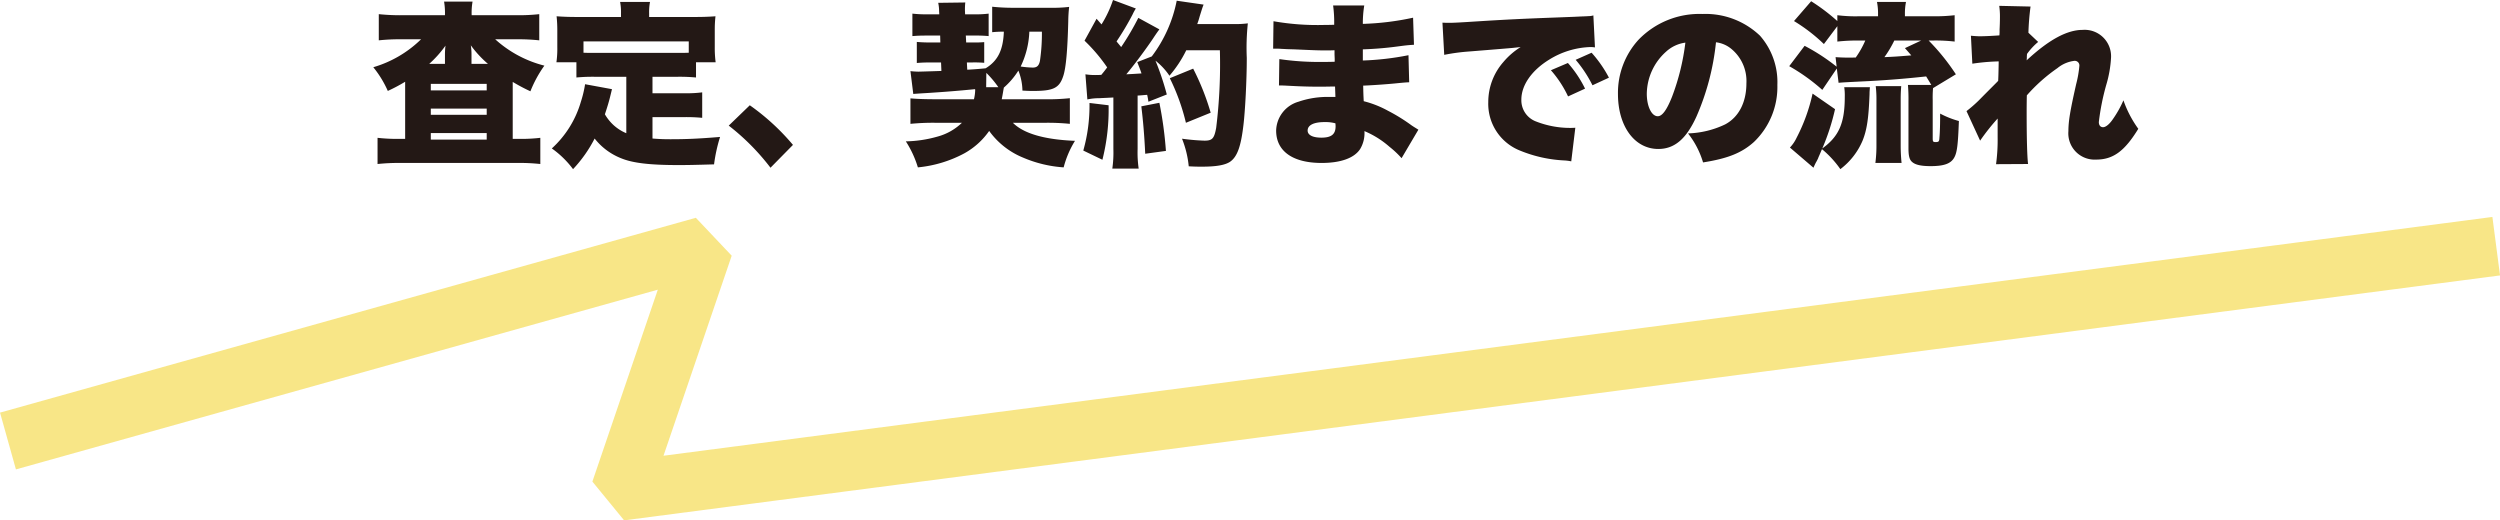
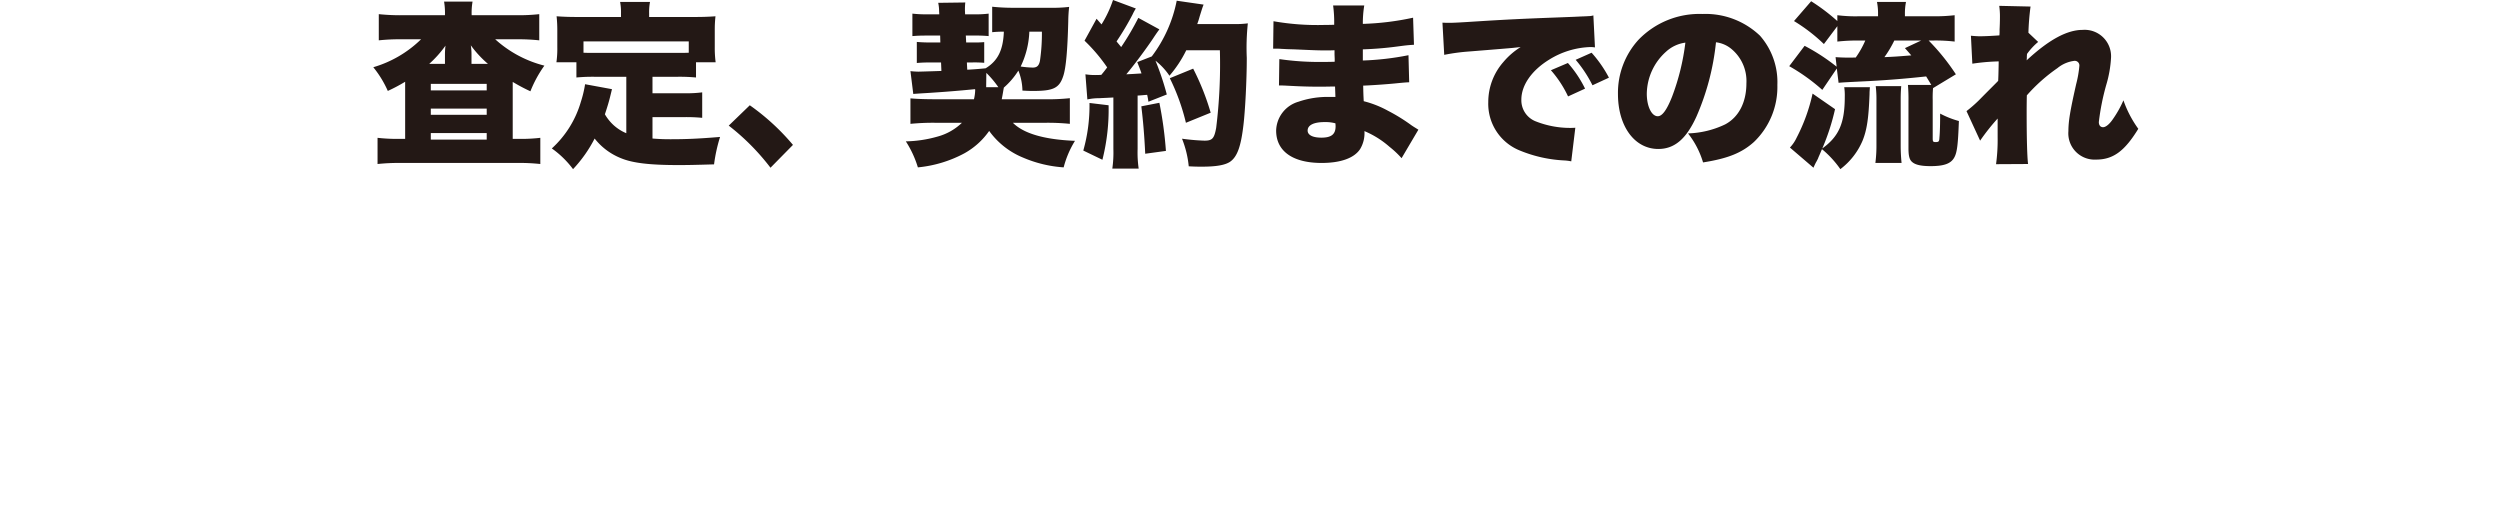
<svg xmlns="http://www.w3.org/2000/svg" width="423.912" height="88.229" viewBox="0 0 423.912 88.229">
  <g id="グループ_27484" data-name="グループ 27484" transform="translate(-471.151 -1769.729)">
-     <path id="パス_67819" data-name="パス 67819" d="M324.7,1559.3l117.985-33.036-14.158,41.531,318.089-41.531" transform="translate(147.804 285.209)" fill="none" stroke="#efca05" stroke-linejoin="bevel" stroke-width="10" opacity="0.48" />
    <path id="パス_68645" data-name="パス 68645" d="M-144.54-23.16a34.985,34.985,0,0,1-4.08-.18v4.44a33.349,33.349,0,0,1,3.69-.18h3.48a19.338,19.338,0,0,1-8.1,4.74,17.606,17.606,0,0,1,2.46,4.02,28.273,28.273,0,0,0,2.94-1.56v9.69h-1.08a29.848,29.848,0,0,1-3.6-.18V2.07a34.6,34.6,0,0,1,3.93-.18h19.74a33.165,33.165,0,0,1,3.93.18V-2.37a27.776,27.776,0,0,1-3.54.18h-1.14v-9.66a30.759,30.759,0,0,0,3,1.59,20.169,20.169,0,0,1,2.37-4.35,19.541,19.541,0,0,1-8.34-4.47h3.75a33.54,33.54,0,0,1,3.72.18v-4.44a31.34,31.34,0,0,1-3.72.18h-7.74a11.055,11.055,0,0,1,.15-2.31h-4.83a11.594,11.594,0,0,1,.15,2.31Zm4.47,8.25A18.4,18.4,0,0,0-137.31-18a13.145,13.145,0,0,0-.09,1.41v1.68Zm7.17,0v-1.68a8.8,8.8,0,0,0-.12-1.47,18.314,18.314,0,0,0,2.91,3.15Zm-6.9,3.39h9.48v1.11h-9.48Zm0,4.2h9.48v1.05h-9.48Zm0,4.14h9.48v1.11h-9.48Zm33.15.03a7.546,7.546,0,0,1-2.1-1.32,7.75,7.75,0,0,1-1.53-1.89c.39-1.17.66-2.07.84-2.79.06-.24.18-.72.36-1.47l-4.56-.84a19.062,19.062,0,0,1-.72,3,17.126,17.126,0,0,1-4.92,7.89,16.074,16.074,0,0,1,3.6,3.51,22.529,22.529,0,0,0,3.66-5.19,10.708,10.708,0,0,0,4.53,3.36c1.98.81,4.89,1.14,9.69,1.14,1.68,0,2.88-.03,6.03-.12a27.005,27.005,0,0,1,1.02-4.65c-3.6.3-5.76.39-8.4.39-1.08,0-1.92-.03-3.06-.12V-5.88h5.34a27.932,27.932,0,0,1,3.09.12v-4.32a20.51,20.51,0,0,1-3.09.15h-5.34v-2.79h4.17a29.685,29.685,0,0,1,3.21.12v-2.58h3.33a18.769,18.769,0,0,1-.15-2.61v-2.82a20.9,20.9,0,0,1,.12-2.37c-1.17.09-2.34.12-3.57.12h-7.68v-.63a9.235,9.235,0,0,1,.15-1.92h-5.07a9.363,9.363,0,0,1,.15,1.95v.6h-7.32c-1.29,0-2.4-.03-3.6-.12a21.993,21.993,0,0,1,.12,2.37v2.79a16.71,16.71,0,0,1-.15,2.64h3.39v2.58a29.154,29.154,0,0,1,3.15-.12h5.31ZM-96.06-16.8c-.69.03-1.11.03-1.98.03h-13.92c-.87,0-1.29,0-1.95-.03v-1.92h17.85Zm6.78,12.36A38.858,38.858,0,0,1-82.2,2.7l3.81-3.87a38.4,38.4,0,0,0-7.32-6.72Zm35.13-4.47c-1.98,0-3.33-.06-4.32-.15v4.32a39.426,39.426,0,0,1,4.32-.18h4.41a9.531,9.531,0,0,1-4.14,2.34,20.911,20.911,0,0,1-5.37.81,17.445,17.445,0,0,1,2.04,4.41A20.821,20.821,0,0,0-49.35.27a12.522,12.522,0,0,0,4.23-3.81A13.259,13.259,0,0,0-39.36.99a20.951,20.951,0,0,0,6.87,1.65,16.281,16.281,0,0,1,1.92-4.5q-7.785-.315-10.53-3.06h5.52a37.264,37.264,0,0,1,4.14.18V-9.09a35.587,35.587,0,0,1-4.29.18h-7.26c.09-.45.15-.78.21-1.14s.06-.36.15-.84a12.741,12.741,0,0,0,2.46-2.88,9.5,9.5,0,0,1,.69,3.39c1.02.06,1.38.06,1.89.06,3.39,0,4.38-.51,5.04-2.55.45-1.35.72-4.35.84-9.24a24.027,24.027,0,0,1,.15-2.46,23.926,23.926,0,0,1-3.21.15H-40.8a34.513,34.513,0,0,1-3.81-.18v4.32a17.225,17.225,0,0,1,1.98-.09c-.12,3.12-1.02,4.95-3.09,6.21-1.47.15-2.52.21-3.12.24l-.06-1.23h.87a19.375,19.375,0,0,1,2.07.06V-18.6a16.994,16.994,0,0,1-1.98.06h-1.08l-.06-1.17h1.56a21.731,21.731,0,0,1,2.31.09v-3.81a17.061,17.061,0,0,1-2.31.12H-49.2l-.03-.63v-.24a11.377,11.377,0,0,1,.06-1.14l-4.59.06a6.944,6.944,0,0,1,.15,1.38l.03.57h-2.04a20.541,20.541,0,0,1-2.52-.12v3.81c.81-.06,1.23-.09,2.49-.09h2.22l.03,1.17h-1.35a25.585,25.585,0,0,1-2.64-.09v3.57c.75-.06,1.26-.09,2.46-.09h1.65l.06,1.44c-2.58.09-3.87.12-3.9.12a13.117,13.117,0,0,1-1.35-.09l.48,3.87c.36-.03.72-.06,2.73-.18,3.15-.21,4.98-.36,7.74-.63a.326.326,0,0,1,.03.15,7.45,7.45,0,0,1-.21,1.56Zm8.52-2.04.03-2.43a16.773,16.773,0,0,1,2.04,2.43Zm9.45-9.42a32.157,32.157,0,0,1-.33,4.95c-.18.84-.51,1.14-1.23,1.14a16.519,16.519,0,0,1-2.04-.18,14.887,14.887,0,0,0,1.47-5.91Zm7.71,11.49a9.534,9.534,0,0,1,2.01-.21c.57-.03,1.38-.06,2.4-.12V-.48a18.777,18.777,0,0,1-.18,3.33h4.47a19.186,19.186,0,0,1-.18-3.33V-9.54c.3,0,.84-.06,1.62-.12a10.348,10.348,0,0,1,.21,1.17L-15-9.72a46.464,46.464,0,0,0-1.92-5.73,11.367,11.367,0,0,1,2.37,2.55,19.977,19.977,0,0,0,2.85-4.32H-6A88.017,88.017,0,0,1-6.63-4.05c-.33,1.8-.66,2.16-1.98,2.16a36.321,36.321,0,0,1-3.81-.33,17.061,17.061,0,0,1,1.14,4.68c1.08.06,1.59.06,2.25.06,2.43,0,3.93-.27,4.77-.84C-3.06.84-2.43-.9-2.01-4.5c.3-2.46.57-7.65.57-11.43a39.4,39.4,0,0,1,.18-5.85,16.44,16.44,0,0,1-2.46.12H-9.84a13.608,13.608,0,0,0,.42-1.32c.48-1.53.48-1.53.66-1.98l-4.56-.66a22.983,22.983,0,0,1-4.23,9.45l-2.46.96c.36.93.48,1.2.72,1.92-.9.06-1.35.09-2.58.15,1.2-1.41,3.39-4.35,4.53-6.06.63-.96.84-1.23,1.08-1.56l-3.57-1.95a45.047,45.047,0,0,1-2.91,4.95c-.45-.57-.48-.57-.78-.96a46.227,46.227,0,0,0,2.7-4.53,8.729,8.729,0,0,1,.57-1.05l-3.87-1.44a19.292,19.292,0,0,1-1.95,4.14l-.84-.96-2.04,3.72a28.474,28.474,0,0,1,3.84,4.53c-.45.6-.45.6-.99,1.26-.36.03-.54.03-.81.03a10.22,10.22,0,0,1-1.89-.12Zm.36.6A28.028,28.028,0,0,1-29.16-.21l3.24,1.56a34.639,34.639,0,0,0,1.05-9.24Zm8.79.57c.3,2.46.51,4.89.66,8.04l3.51-.48a64.162,64.162,0,0,0-1.11-8.16ZM-7.56-6.63a42.028,42.028,0,0,0-2.97-7.47l-3.96,1.62a35.466,35.466,0,0,1,2.73,7.56ZM3.03-17.49h.51c.09,0,.39,0,.81.03,1.11.06,1.11.06,2.25.09,3.45.15,3.96.18,5.58.18.27,0,.57,0,1.26-.03v.72c.03.72.03.72.03.78v.45c-.93.03-1.38.03-2.01.03a46.309,46.309,0,0,1-7.38-.48l-.06,4.47c.9,0,1.05.03,2.37.09,1.71.09,3.09.12,4.83.12.45,0,1.68-.03,2.31-.03,0,.15.03.75.06,1.77h-.93a15.155,15.155,0,0,0-5.34.81A5.23,5.23,0,0,0,3.54-3.6c0,3.48,2.79,5.49,7.71,5.49,3.27,0,5.55-.84,6.54-2.37a5.212,5.212,0,0,0,.72-3.03A15.562,15.562,0,0,1,22.77-.84a15.9,15.9,0,0,1,2.04,1.92l2.85-4.83c-.48-.3-.69-.42-1.14-.72A29.89,29.89,0,0,0,22.5-6.96a17.186,17.186,0,0,0-4.11-1.62c-.06-1.26-.06-1.26-.09-2.64,1.65-.06,4.53-.27,5.88-.42,1.29-.12,1.29-.12,1.92-.15l-.12-4.59a47.465,47.465,0,0,1-7.74.9v-1.89a58.873,58.873,0,0,0,6.03-.51c1.59-.21,1.77-.21,2.64-.27l-.15-4.59a46.176,46.176,0,0,1-8.52,1.05,18.655,18.655,0,0,1,.24-3.12H13.2a20.957,20.957,0,0,1,.18,3.27c-.9.03-1.29.03-1.65.03a43.089,43.089,0,0,1-8.64-.63ZM13.59-4.83s.03.33.03.51c0,1.35-.72,1.92-2.4,1.92-1.5,0-2.34-.45-2.34-1.2,0-.93,1.05-1.44,2.88-1.44A6.478,6.478,0,0,1,13.59-4.83ZM32.04-16.44a33.193,33.193,0,0,1,4.23-.57c5.61-.45,6.66-.54,7.32-.6L45-17.76a12.276,12.276,0,0,0-2.94,2.55,10.27,10.27,0,0,0-2.55,6.78A8.529,8.529,0,0,0,44.88-.21a22.66,22.66,0,0,0,7.59,1.68,7.673,7.673,0,0,1,1.11.15l.69-5.7c-.45.03-.66.03-.9.03a15.849,15.849,0,0,1-5.73-1.08,3.834,3.834,0,0,1-2.52-3.72c0-2.46,1.77-4.98,4.77-6.81a14.061,14.061,0,0,1,6.87-2.1,4.562,4.562,0,0,1,.84.06l-.27-5.43a2.53,2.53,0,0,1-.69.12c-.15,0-.33.03-1.35.06l-1.26.06-3.09.12c-5.7.21-8.61.36-12.93.63-3.27.21-4.35.27-5.13.27-.24,0-.63,0-1.14-.03Zm18.09,2.61a18.654,18.654,0,0,1,2.91,4.44l2.88-1.32a19.339,19.339,0,0,0-2.91-4.35Zm4.2-1.77a21.479,21.479,0,0,1,2.85,4.32l2.79-1.29a20.734,20.734,0,0,0-2.94-4.23Zm23.79-2.97a5.028,5.028,0,0,1,2.52,1.05,7.059,7.059,0,0,1,2.64,5.91c0,3.21-1.29,5.73-3.6,6.96a15.6,15.6,0,0,1-6.3,1.53A14.74,14.74,0,0,1,75.93,1.8c4.2-.66,6.57-1.62,8.61-3.45a12.909,12.909,0,0,0,3.99-9.69,11.928,11.928,0,0,0-2.94-8.34,13.378,13.378,0,0,0-9.78-3.69,14.344,14.344,0,0,0-10.86,4.41A13.337,13.337,0,0,0,61.5-9.81c0,5.49,2.82,9.33,6.84,9.33,2.73,0,4.74-1.68,6.48-5.52A42.026,42.026,0,0,0,78.12-18.57Zm-5.19.06a38.9,38.9,0,0,1-2.25,9.15c-.9,2.28-1.68,3.33-2.43,3.33-1.05,0-1.86-1.68-1.86-3.81a9.706,9.706,0,0,1,3.27-7.14A6,6,0,0,1,72.93-18.51ZM98.7-21.3v2.61a31.466,31.466,0,0,1,3.57-.18h1.17a15.5,15.5,0,0,1-1.62,2.88,32.193,32.193,0,0,1-3.42-.06l.18,1.62a33.811,33.811,0,0,0-5.43-3.54l-2.61,3.45a32.161,32.161,0,0,1,5.61,4.02l2.46-3.63.3,2.43c.6-.06,1.08-.09,5.34-.3,3.21-.18,5.88-.39,9.51-.78.33.54.39.63.87,1.44h-3.96a27.823,27.823,0,0,1,.09,2.82V-.6c0,1.23.15,1.89.57,2.28.54.51,1.5.75,3.18.75,2.28,0,3.45-.42,4.02-1.47.48-.87.63-2.19.78-6.18a15.215,15.215,0,0,1-3.18-1.26c0,1.62-.03,3.15-.12,4.08-.03.66-.12.75-.66.75-.42,0-.48-.09-.48-.66V-8.73a18.806,18.806,0,0,1,.06-2.1v.03l3.87-2.34a36.838,36.838,0,0,0-4.62-5.73h.78a27.731,27.731,0,0,1,3.63.18v-4.47a29.1,29.1,0,0,1-3.69.18h-4.74v-.27a10.157,10.157,0,0,1,.18-2.16h-4.92a10.038,10.038,0,0,1,.18,2.13v.3h-3.24a24.633,24.633,0,0,1-3.66-.18v.99a33.056,33.056,0,0,0-4.44-3.36l-2.91,3.36a28.639,28.639,0,0,1,5.07,3.9Zm14.22,2.43-2.76,1.29c.51.57.66.75,1.08,1.23-2.64.21-2.64.21-4.56.3a18.417,18.417,0,0,0,1.68-2.82ZM99.87-10.95a9.428,9.428,0,0,1,.09,1.62c0,4.47-.99,6.72-3.81,8.76a37.807,37.807,0,0,0,2.16-6.66L94.5-9.87A30.021,30.021,0,0,1,91.8-2.4,6.3,6.3,0,0,1,90.66-.72L94.65,2.7c.18-.42.27-.6.39-.84a7.274,7.274,0,0,0,.42-.81c0-.06.24-.54.63-1.5a17.05,17.05,0,0,1,3.12,3.39,11.824,11.824,0,0,0,3.78-4.86c.72-1.8,1.02-3.75,1.17-7.86,0-.51.03-.66.06-1.17Zm9.72,12.84a29.9,29.9,0,0,1-.15-3V-8.7c0-1.11.03-1.62.09-2.43h-4.32a19.415,19.415,0,0,1,.12,2.49v7.47a23.019,23.019,0,0,1-.18,3.06Zm13.32-3.78a35.857,35.857,0,0,1,2.97-3.75v3.15a30.528,30.528,0,0,1-.27,4.59l5.43-.03c-.15-1.17-.24-4.23-.24-8.49,0-.87,0-1.74.03-3.15a28.353,28.353,0,0,1,5.19-4.62,5.579,5.579,0,0,1,2.85-1.23.782.782,0,0,1,.87.84,18.561,18.561,0,0,1-.54,3.09c-1.02,4.5-1.32,6.3-1.32,7.98a4.458,4.458,0,0,0,4.71,4.83c2.88,0,4.83-1.44,7.14-5.22a18.7,18.7,0,0,1-2.52-4.83,17.864,17.864,0,0,1-1.8,3.21c-.57.84-1.2,1.35-1.65,1.35s-.72-.33-.72-.87a39.547,39.547,0,0,1,1.29-6.42,19.6,19.6,0,0,0,.78-4.53,4.481,4.481,0,0,0-4.83-4.68c-2.64,0-5.73,1.68-9.48,5.16a4.437,4.437,0,0,0,.03-.66l.03-.42a10.841,10.841,0,0,1,1.89-2.04l-1.65-1.56a42.745,42.745,0,0,1,.36-4.44l-5.31-.12a12.985,12.985,0,0,1,.12,1.98c0,.69-.03,1.44-.06,2.07a7.926,7.926,0,0,1-.03.96c-1.26.09-2.52.15-3.27.15-.51,0-.87-.03-1.56-.09l.24,4.74a34.848,34.848,0,0,1,4.47-.39c-.03,1.95-.06,2.82-.09,3.3-.15.18-1.26,1.26-3.27,3.3a22.874,22.874,0,0,1-2.1,1.83Z" transform="translate(684 1795.469)" fill="#231815" />
  </g>
</svg>